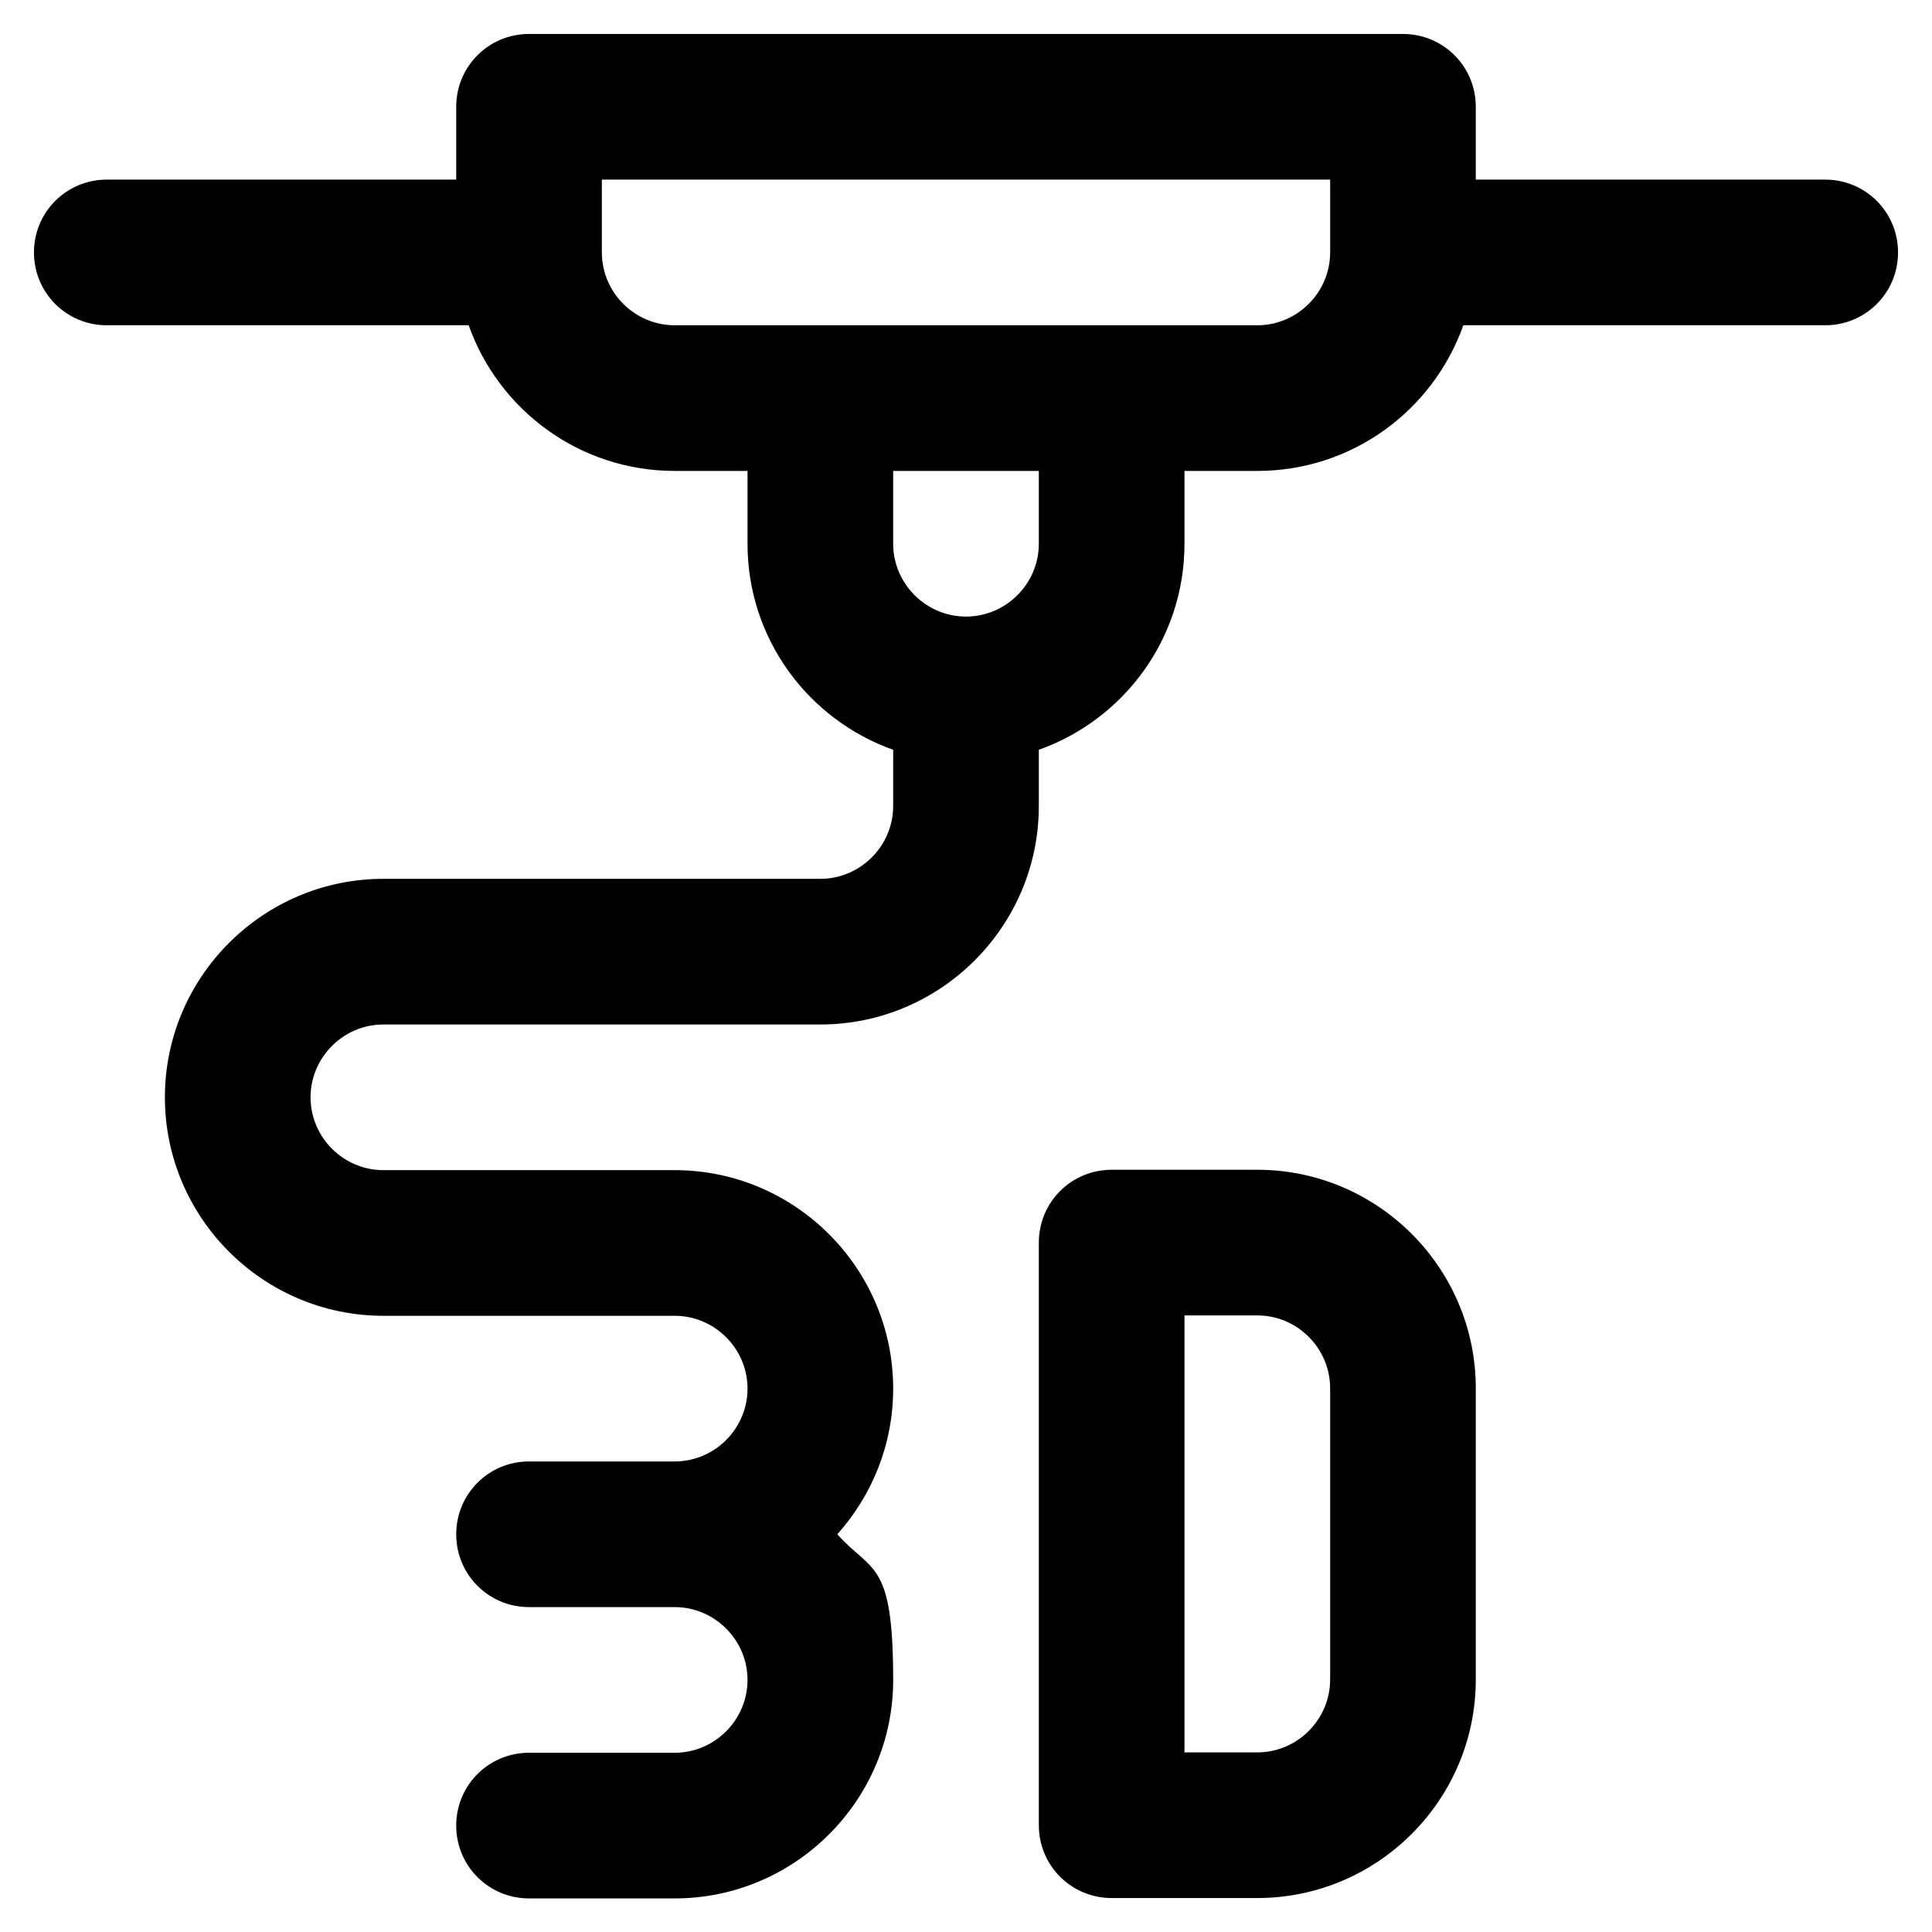
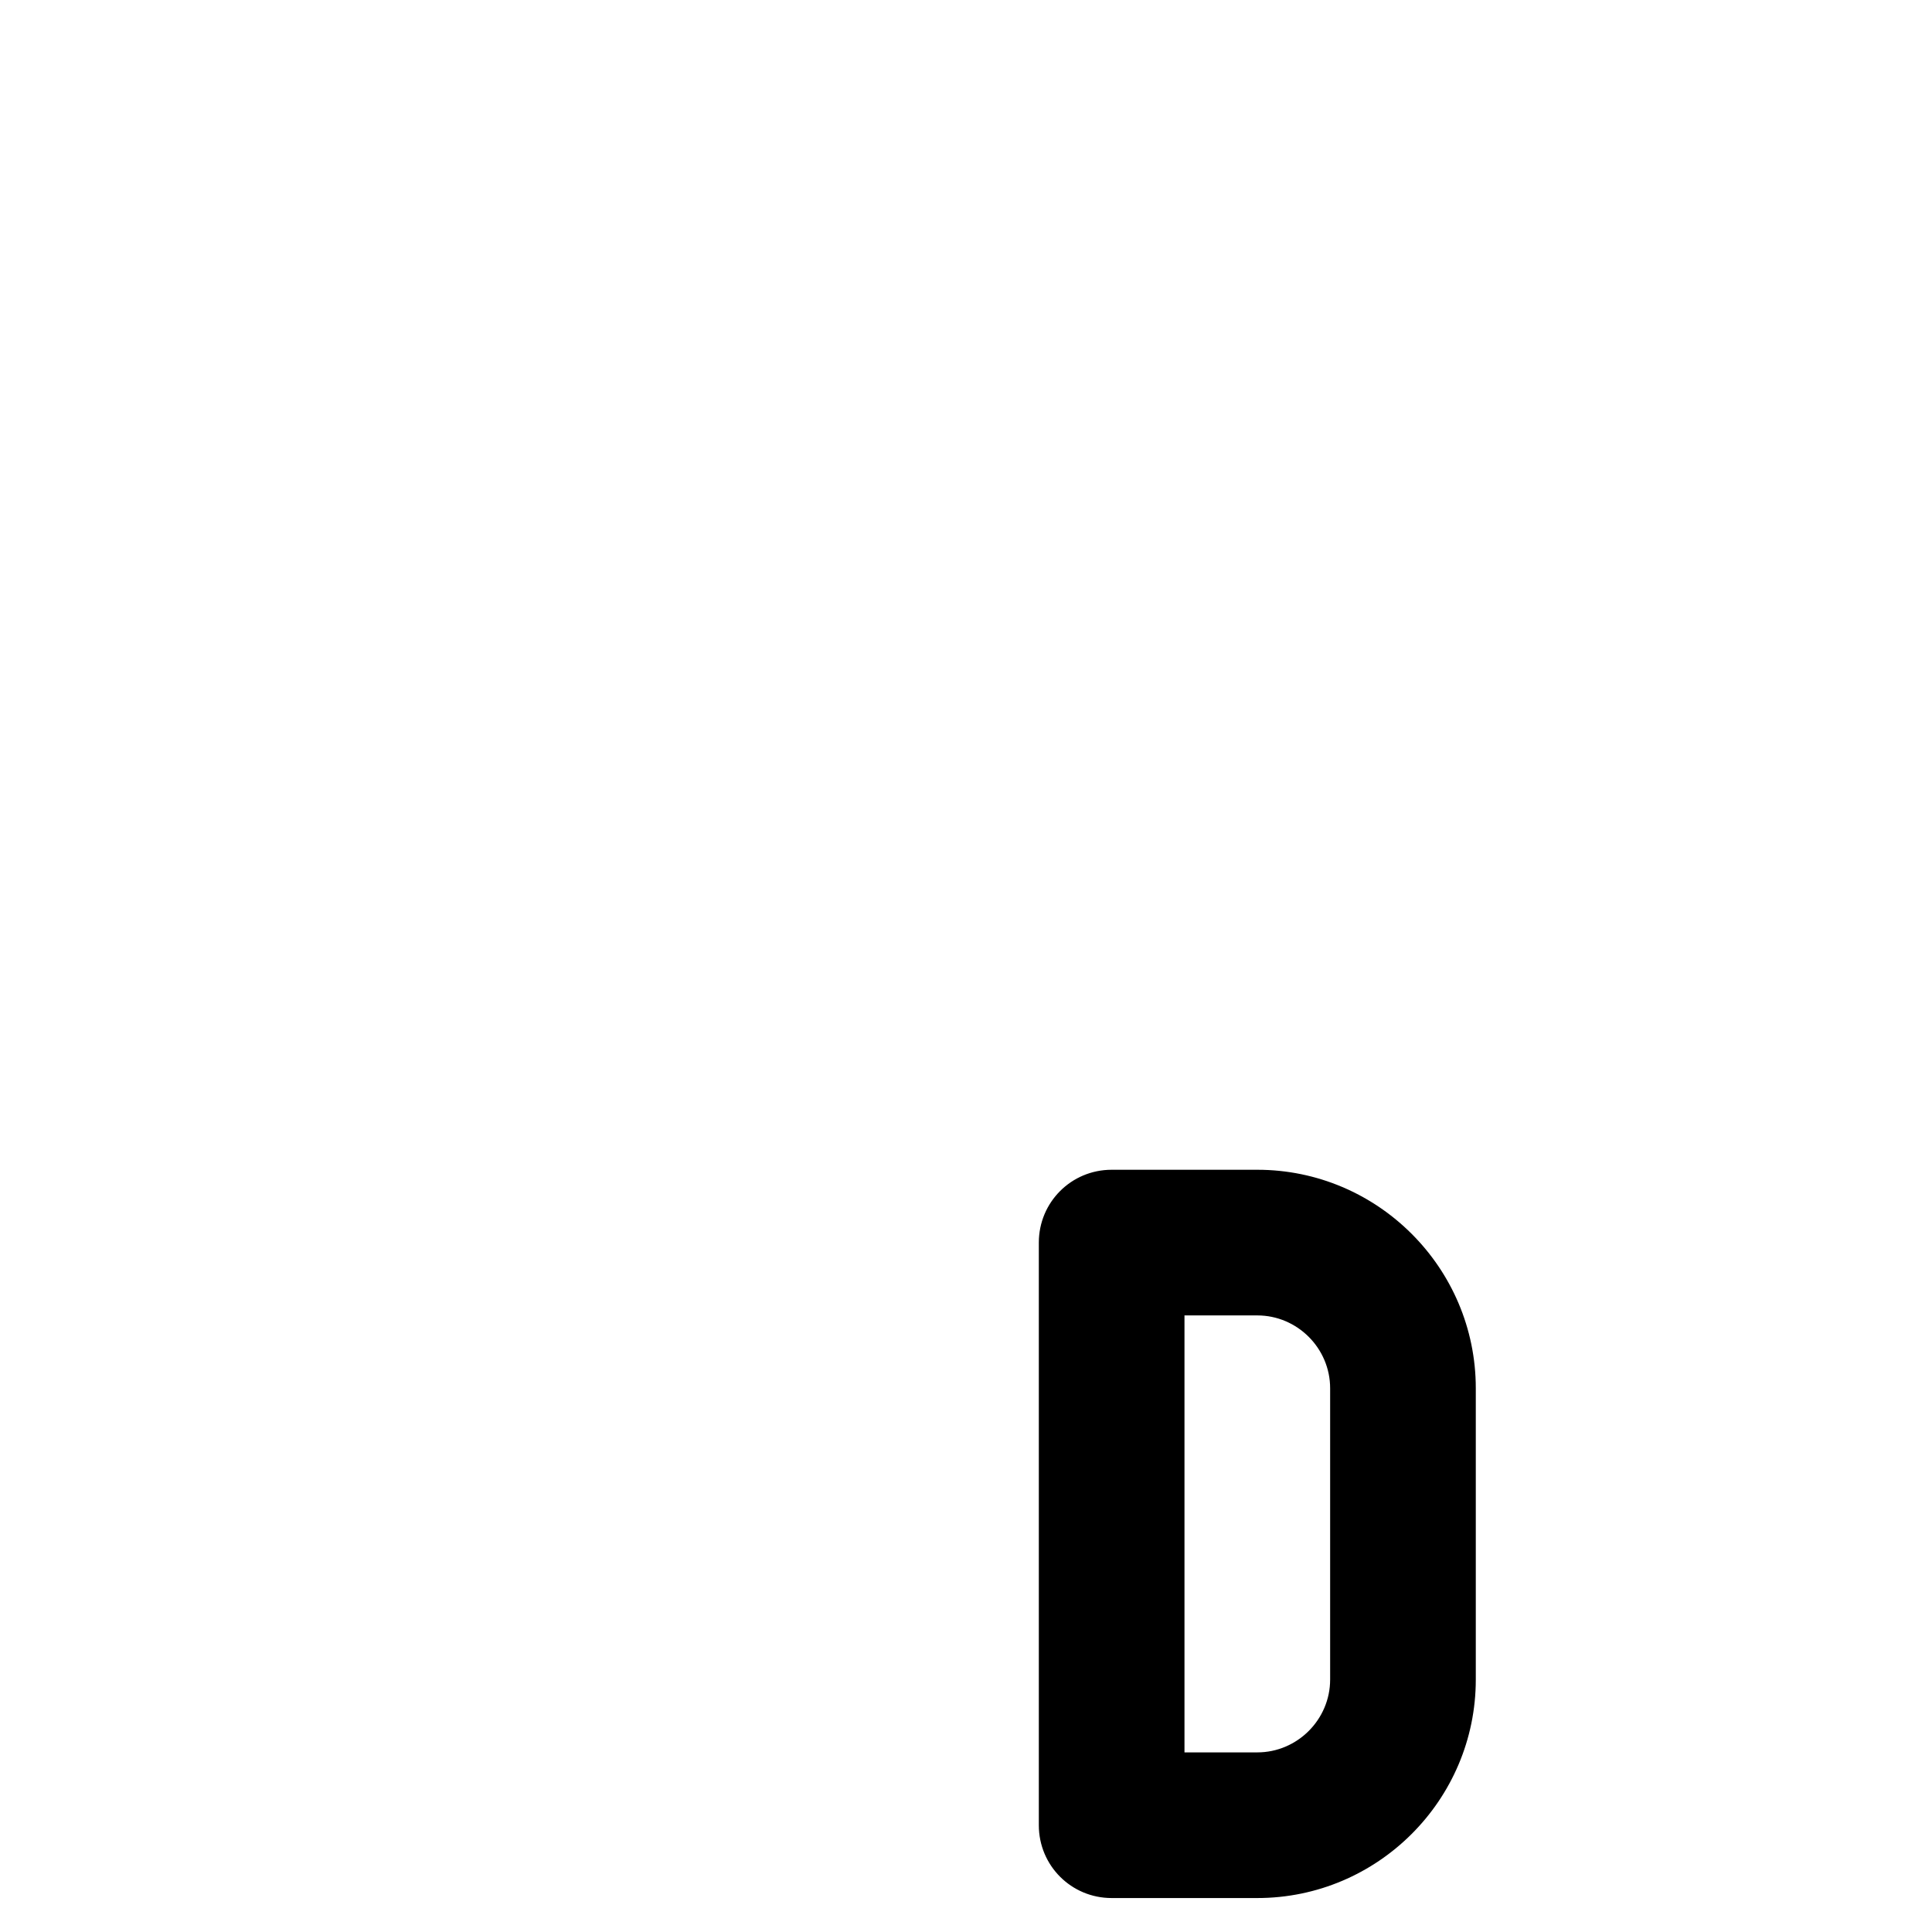
<svg xmlns="http://www.w3.org/2000/svg" id="Layer_1" version="1.1" viewBox="0 0 512 512">
-   <path d="M483.7,47.6h-92.6v-19.3c0-10.7-8.6-19.3-19.3-19.3h-231.6c-10.7,0-19.3,8.6-19.3,19.3v19.3H28.3c-10.7,0-19.3,8.6-19.3,19.3s8.6,19.3,19.3,19.3h95.9c8,22.5,29.4,38.6,54.6,38.6h19.3v19.3c0,25.2,16.1,46.6,38.6,54.6v14.9c0,10.6-8.7,19.3-19.3,19.3h-115.8c-31.9,0-57.9,26-57.9,57.9s26,57.9,57.9,57.9h77.2c10.6,0,19.3,8.7,19.3,19.3s-8.7,19.3-19.3,19.3h-38.6c-10.7,0-19.3,8.6-19.3,19.3s8.6,19.3,19.3,19.3h38.6c10.6,0,19.3,8.7,19.3,19.3s-8.7,19.3-19.3,19.3h-38.6c-10.7,0-19.3,8.6-19.3,19.3s8.6,19.3,19.3,19.3h38.6c31.9,0,57.9-26,57.9-57.9s-5.6-28.3-14.8-38.6c9.2-10.3,14.8-23.8,14.8-38.6,0-31.9-26-57.9-57.9-57.9h-77.2c-10.6,0-19.3-8.7-19.3-19.3s8.7-19.3,19.3-19.3h115.8c31.9,0,57.9-26,57.9-57.9v-14.9c22.5-8,38.6-29.4,38.6-54.6v-19.3h19.3c25.2,0,46.6-16.1,54.6-38.6h95.9c10.7,0,19.3-8.6,19.3-19.3s-8.6-19.3-19.3-19.3ZM275.3,144.1c0,10.6-8.7,19.3-19.3,19.3s-19.3-8.7-19.3-19.3v-19.3h38.6v19.3ZM333.2,86.2h-154.4c-10.6,0-19.3-8.7-19.3-19.3v-19.3h193v19.3c0,10.6-8.7,19.3-19.3,19.3Z" />
-   <path d="M333.2,310h-38.6c-10.7,0-19.3,8.6-19.3,19.3v154.4c0,10.7,8.6,19.3,19.3,19.3h38.6c31.9,0,57.9-26,57.9-57.9v-77.2c0-31.9-26-57.9-57.9-57.9ZM352.5,445.1c0,10.6-8.7,19.3-19.3,19.3h-19.3v-115.8h19.3c10.6,0,19.3,8.7,19.3,19.3v77.2Z" />
+   <path d="M333.2,310h-38.6c-10.7,0-19.3,8.6-19.3,19.3v154.4c0,10.7,8.6,19.3,19.3,19.3h38.6c31.9,0,57.9-26,57.9-57.9v-77.2c0-31.9-26-57.9-57.9-57.9M352.5,445.1c0,10.6-8.7,19.3-19.3,19.3h-19.3v-115.8h19.3c10.6,0,19.3,8.7,19.3,19.3v77.2Z" />
</svg>